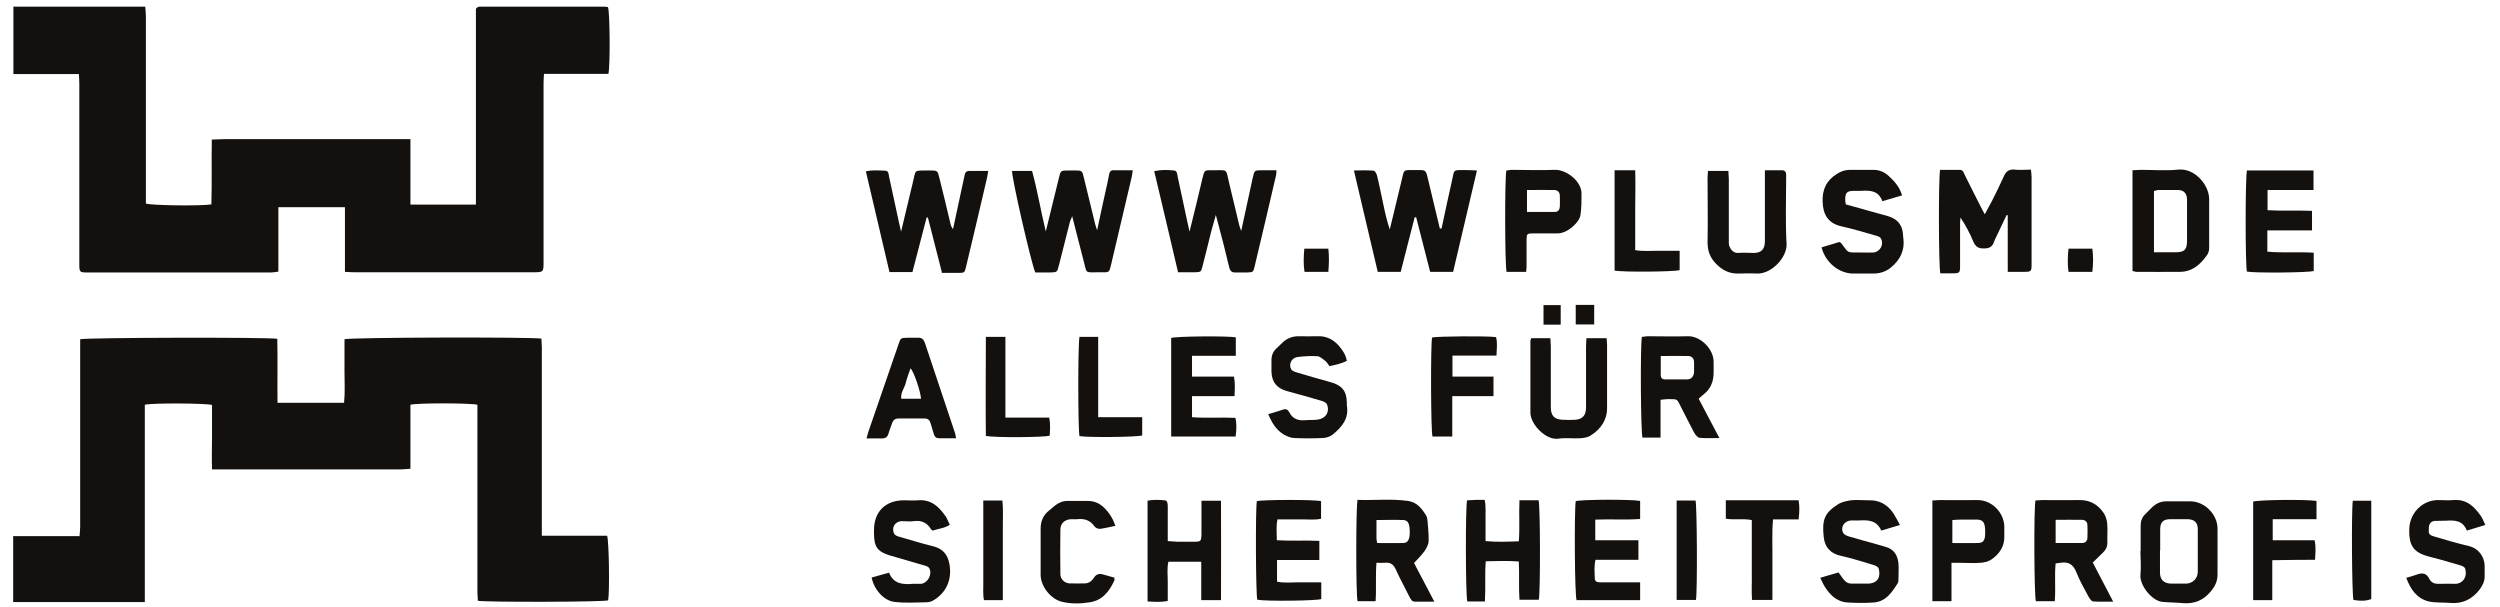
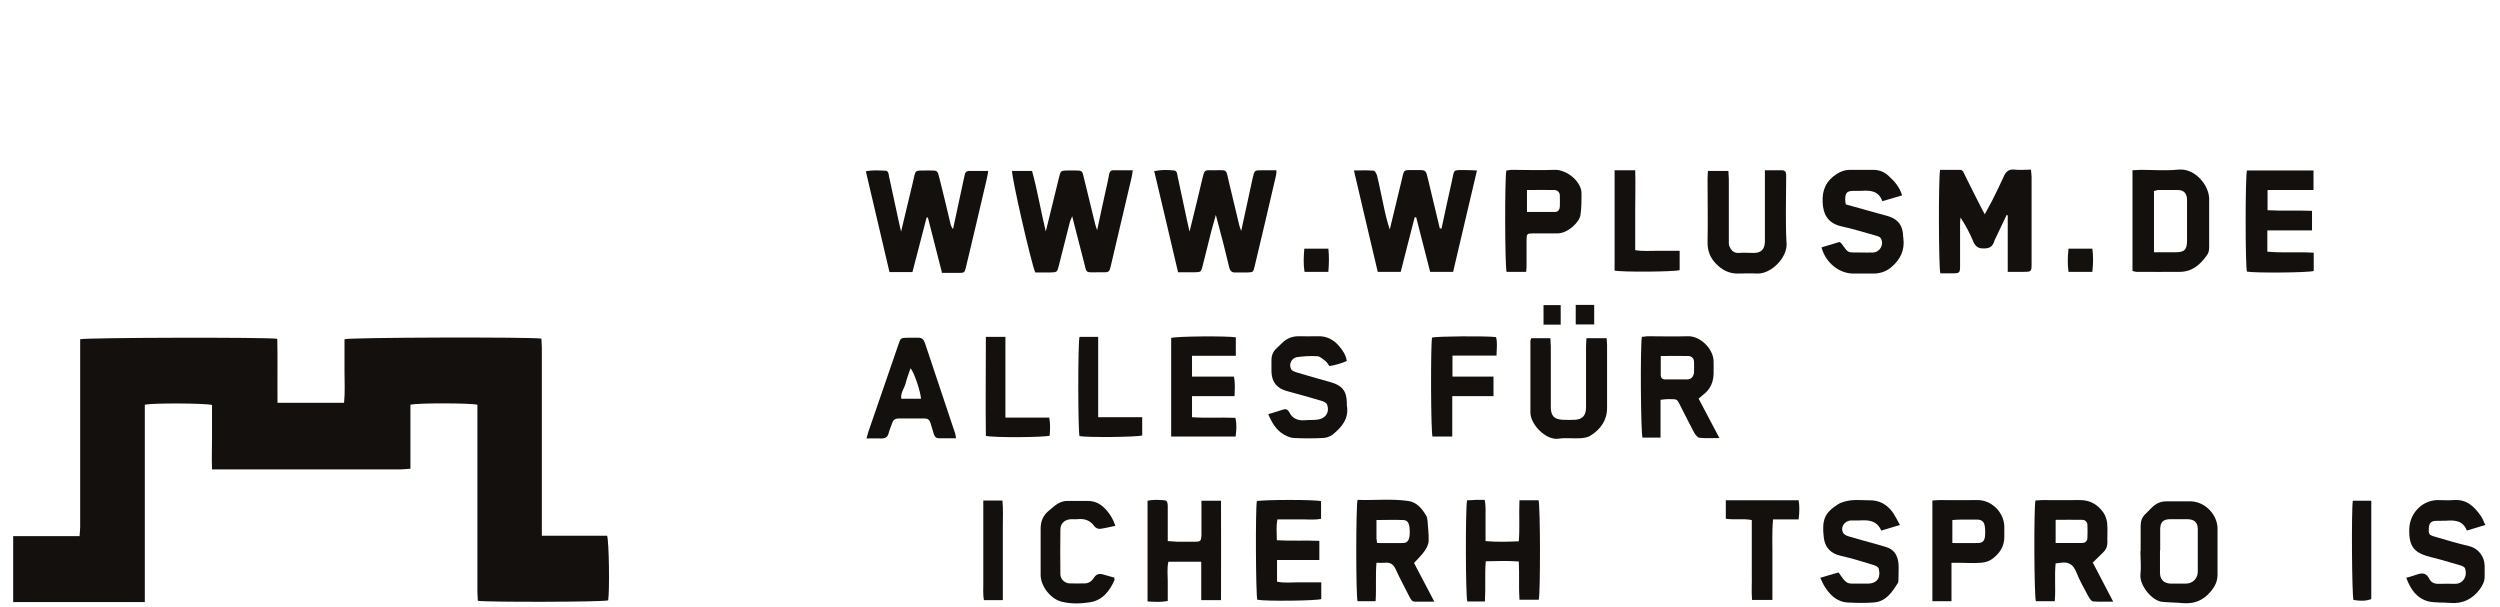
<svg xmlns="http://www.w3.org/2000/svg" width="169" height="41" viewBox="0 0 169 41" fill="none">
  <path d="M153.272 15.56V17.011C154.318 17.113 155.348 17.011 156.408 17.084V18.318C156.059 18.434 152.431 18.463 151.893 18.361C151.777 17.984 151.777 11.974 151.893 11.524H156.393V12.845H153.287V14.21C154.274 14.268 155.261 14.21 156.292 14.253V15.574H153.258L153.272 15.56Z" fill="#13100D" />
  <path d="M168.005 35.489C167.555 35.62 167.178 35.736 166.757 35.867C166.496 35.184 165.944 35.155 165.349 35.199C165.102 35.213 164.841 35.199 164.594 35.213C164.318 35.242 164.202 35.402 164.188 35.692C164.159 36.084 164.202 36.157 164.522 36.258C165.306 36.491 166.089 36.723 166.888 36.912C167.57 37.071 167.947 37.652 167.962 38.233C167.962 38.479 167.962 38.741 167.962 38.987C167.962 39.307 167.817 39.582 167.628 39.844C167.12 40.511 166.467 40.831 165.625 40.758C165.146 40.715 164.638 40.758 164.173 40.657C163.375 40.453 162.954 39.844 162.664 39.06C162.896 38.987 163.099 38.944 163.288 38.871C163.68 38.726 163.999 38.668 164.231 39.147C164.348 39.379 164.58 39.481 164.87 39.466C165.247 39.452 165.625 39.466 166.002 39.466C166.481 39.452 166.815 39.002 166.641 38.436C166.612 38.32 166.409 38.233 166.264 38.203C165.625 38.015 165.001 37.826 164.348 37.666C163.244 37.391 162.823 37.013 162.867 35.736C162.911 34.691 163.723 33.834 164.768 33.805C165.131 33.805 165.494 33.834 165.857 33.805C166.743 33.733 167.265 34.241 167.715 34.894C167.831 35.054 167.889 35.257 168.02 35.504" fill="#13100D" />
-   <path d="M156.596 33.849V35.097H153.635V36.52H156.466C156.567 36.97 156.524 37.362 156.495 37.841C155.537 37.841 154.608 37.855 153.606 37.87V40.569H152.314V33.907C152.634 33.791 155.827 33.747 156.611 33.863" fill="#13100D" />
  <path d="M160.298 33.849V40.497C159.95 40.628 159.572 40.642 159.093 40.555C158.991 40.221 158.948 34.546 159.05 33.849H160.298Z" fill="#13100D" />
-   <path d="M0.877 0.449H9.818C9.833 0.682 9.862 0.87 9.862 1.073C9.862 5.109 9.862 9.129 9.862 13.165V13.76C10.225 13.89 13.534 13.934 14.289 13.818C14.333 12.395 14.289 10.944 14.318 9.434C15.45 9.376 16.568 9.42 17.671 9.405C18.789 9.405 19.907 9.405 21.024 9.405H27.745V13.832H32.172V0.594C32.172 0.594 32.244 0.522 32.259 0.507C32.259 0.507 32.288 0.478 32.302 0.478C32.346 0.464 32.39 0.449 32.448 0.449C35.235 0.449 38.022 0.449 40.823 0.449C40.91 0.449 41.012 0.464 41.099 0.478C41.229 0.812 41.258 4.412 41.128 4.993H36.773C36.759 5.254 36.744 5.443 36.744 5.646V17.694C36.744 18.39 36.744 18.405 36.047 18.405C32.012 18.405 27.977 18.405 23.942 18.405C23.753 18.405 23.564 18.39 23.318 18.376V14.007H18.818V18.361C18.615 18.39 18.47 18.419 18.324 18.419C14.173 18.419 10.036 18.419 5.885 18.419C5.391 18.419 5.362 18.39 5.362 17.868C5.362 13.803 5.362 9.739 5.362 5.675C5.362 5.472 5.348 5.283 5.333 5.007H0.906V0.478L0.877 0.449Z" fill="#13100D" />
  <path d="M0.877 36.244H5.377C5.391 36.012 5.42 35.809 5.42 35.605C5.42 31.57 5.42 27.549 5.42 23.514V22.933C5.812 22.817 18.179 22.788 18.745 22.904C18.774 24.327 18.745 25.764 18.76 27.23H23.259C23.332 26.519 23.288 25.793 23.288 25.082C23.288 24.356 23.288 23.63 23.288 22.933C23.651 22.803 35.902 22.774 36.599 22.89C36.599 23.079 36.628 23.267 36.628 23.471C36.628 27.506 36.628 31.526 36.628 35.562V36.215H41.041C41.171 36.592 41.215 39.945 41.113 40.584C40.779 40.7 32.883 40.715 32.302 40.613C32.302 40.424 32.273 40.236 32.273 40.032V27.361C31.838 27.244 28.224 27.23 27.745 27.361V31.686C27.498 31.701 27.309 31.73 27.106 31.73C23.376 31.73 19.631 31.73 15.9 31.73H14.333C14.304 30.96 14.333 30.235 14.333 29.523C14.333 28.798 14.333 28.086 14.333 27.375C13.926 27.259 10.312 27.23 9.789 27.361C9.789 28.449 9.789 29.567 9.789 30.685C9.789 31.788 9.789 32.891 9.789 33.994V40.7H0.891V36.258L0.877 36.244Z" fill="#13100D" />
  <path d="M63.67 18.405C63.351 17.142 63.031 15.923 62.726 14.703C62.697 14.703 62.668 14.703 62.639 14.703C62.32 15.923 62.001 17.142 61.681 18.39H60.128C59.606 16.14 59.069 13.876 58.532 11.582C58.996 11.481 59.417 11.524 59.838 11.539C60.07 11.539 60.07 11.771 60.099 11.931C60.273 12.715 60.433 13.498 60.607 14.282C60.694 14.718 60.796 15.139 60.912 15.661C61.188 14.486 61.449 13.397 61.71 12.323C61.928 11.437 61.754 11.539 62.712 11.524H62.857C63.38 11.524 63.38 11.524 63.51 12.062C63.772 13.092 64.018 14.137 64.265 15.182C64.294 15.284 64.338 15.386 64.425 15.487C64.628 14.558 64.817 13.629 65.02 12.715C65.078 12.424 65.15 12.134 65.209 11.844C65.238 11.67 65.325 11.553 65.528 11.553C65.934 11.553 66.341 11.553 66.805 11.553C66.762 11.786 66.747 11.945 66.704 12.105C66.239 14.094 65.775 16.082 65.296 18.071C65.209 18.419 65.194 18.448 64.817 18.448C64.439 18.448 64.062 18.448 63.655 18.448" fill="#13100D" />
  <path d="M80.42 15.632C80.74 14.355 81.016 13.194 81.291 12.033C81.422 11.51 81.422 11.495 81.93 11.51C83.077 11.524 82.83 11.336 83.106 12.439C83.338 13.382 83.556 14.34 83.788 15.284C83.817 15.371 83.846 15.458 83.904 15.618C84.18 14.37 84.427 13.179 84.688 12.004C84.804 11.51 84.804 11.51 85.312 11.51H86.285C86.285 11.67 86.285 11.771 86.256 11.873C85.777 13.905 85.312 15.952 84.819 17.984C84.717 18.405 84.717 18.405 84.296 18.419C84.035 18.419 83.788 18.419 83.541 18.419C83.266 18.434 83.149 18.318 83.091 18.056C82.859 17.055 82.598 16.068 82.337 15.081C82.293 14.936 82.264 14.79 82.191 14.529C82.075 14.965 81.974 15.299 81.886 15.618C81.683 16.416 81.495 17.215 81.291 17.998C81.19 18.39 81.175 18.39 80.783 18.405C80.42 18.405 80.058 18.405 79.637 18.405C79.1 16.126 78.577 13.876 78.025 11.568C78.519 11.466 78.94 11.481 79.361 11.524C79.579 11.539 79.579 11.771 79.608 11.931C79.825 12.947 80.043 13.963 80.261 14.979C80.304 15.168 80.348 15.342 80.406 15.632" fill="#13100D" />
  <path d="M74.164 15.574C74.382 14.558 74.571 13.658 74.774 12.758C74.847 12.439 74.919 12.12 74.977 11.786C75.006 11.626 75.079 11.51 75.253 11.51C75.674 11.51 76.095 11.51 76.574 11.51C76.545 11.699 76.53 11.844 76.501 11.974C76.037 13.948 75.572 15.923 75.108 17.897C74.992 18.405 74.992 18.419 74.455 18.405C73.221 18.39 73.526 18.593 73.206 17.447C72.96 16.532 72.742 15.618 72.481 14.616C72.408 14.79 72.365 14.877 72.335 14.965C72.089 15.952 71.828 16.939 71.581 17.94C71.465 18.405 71.465 18.405 70.986 18.419C70.637 18.419 70.303 18.419 69.984 18.419C69.694 17.737 68.373 11.945 68.416 11.553H69.766C70.129 12.86 70.347 14.224 70.695 15.647C71 14.384 71.29 13.208 71.581 12.033C71.697 11.524 71.711 11.524 72.234 11.524C72.394 11.524 72.553 11.524 72.698 11.524C73.134 11.524 73.163 11.539 73.264 11.989C73.526 13.049 73.772 14.094 74.034 15.153C74.063 15.269 74.106 15.386 74.179 15.603" fill="#13100D" />
  <path d="M97.447 15.458C97.679 14.37 97.911 13.281 98.158 12.192C98.318 11.466 98.202 11.495 98.985 11.495C99.247 11.495 99.508 11.51 99.842 11.524C99.29 13.847 98.768 16.097 98.231 18.376H96.678C96.358 17.142 96.053 15.908 95.734 14.689C95.705 14.689 95.661 14.689 95.632 14.689C95.313 15.908 95.008 17.127 94.689 18.376H93.136C92.599 16.126 92.076 13.861 91.525 11.524C92.018 11.524 92.439 11.495 92.86 11.539C92.947 11.539 93.063 11.757 93.092 11.887C93.252 12.526 93.368 13.179 93.513 13.818C93.629 14.384 93.76 14.95 93.949 15.516C94.21 14.428 94.471 13.339 94.733 12.265C94.95 11.423 94.776 11.495 95.719 11.495H95.807C96.402 11.495 96.387 11.495 96.532 12.105C96.794 13.223 97.07 14.326 97.331 15.444C97.36 15.444 97.389 15.444 97.418 15.444" fill="#13100D" />
-   <path d="M135.723 18.376V14.558C135.723 14.558 135.68 14.544 135.651 14.529L134.925 16.053C134.882 16.14 134.838 16.227 134.809 16.314C134.693 16.692 134.461 16.808 134.069 16.794C133.72 16.794 133.546 16.663 133.401 16.343C133.169 15.777 132.879 15.24 132.53 14.703C132.53 14.819 132.501 14.921 132.501 15.037C132.501 15.995 132.501 16.953 132.501 17.926C132.501 18.463 132.487 18.477 131.935 18.477C131.674 18.477 131.413 18.477 131.166 18.477C131.05 18.056 131.035 12.018 131.151 11.481C131.587 11.481 132.037 11.481 132.487 11.481C132.704 11.481 132.748 11.684 132.82 11.829C133.198 12.584 133.575 13.353 133.967 14.108C134.025 14.224 134.083 14.326 134.17 14.486C134.345 14.152 134.504 13.876 134.649 13.6C134.925 13.049 135.201 12.497 135.448 11.945C135.593 11.597 135.796 11.423 136.202 11.466C136.536 11.51 136.885 11.466 137.291 11.466C137.306 11.655 137.335 11.8 137.335 11.96C137.335 13.934 137.335 15.894 137.335 17.868C137.335 18.347 137.306 18.376 136.827 18.376C136.478 18.376 136.144 18.376 135.738 18.376" fill="#13100D" />
+   <path d="M135.723 18.376V14.558C135.723 14.558 135.68 14.544 135.651 14.529L134.925 16.053C134.882 16.14 134.838 16.227 134.809 16.314C134.693 16.692 134.461 16.808 134.069 16.794C133.72 16.794 133.546 16.663 133.401 16.343C133.169 15.777 132.879 15.24 132.53 14.703C132.53 14.819 132.501 14.921 132.501 15.037C132.501 15.995 132.501 16.953 132.501 17.926C132.501 18.463 132.487 18.477 131.935 18.477C131.674 18.477 131.413 18.477 131.166 18.477C131.05 18.056 131.035 12.018 131.151 11.481C131.587 11.481 132.037 11.481 132.487 11.481C132.704 11.481 132.748 11.684 132.82 11.829C133.198 12.584 133.575 13.353 133.967 14.108C134.025 14.224 134.083 14.326 134.17 14.486C134.345 14.152 134.504 13.876 134.649 13.6C134.925 13.049 135.201 12.497 135.448 11.945C135.593 11.597 135.796 11.423 136.202 11.466C136.536 11.51 136.885 11.466 137.291 11.466C137.306 11.655 137.335 11.8 137.335 11.96C137.335 13.934 137.335 15.894 137.335 17.868C137.335 18.347 137.306 18.376 136.827 18.376" fill="#13100D" />
  <path d="M144.157 18.318V11.51C144.346 11.51 144.52 11.481 144.694 11.481C145.55 11.481 146.407 11.553 147.249 11.466C148.381 11.35 149.339 12.526 149.339 13.455C149.339 14.558 149.339 15.661 149.339 16.75C149.339 16.924 149.295 17.113 149.194 17.244C148.758 17.868 148.207 18.361 147.394 18.376C146.407 18.39 145.405 18.376 144.418 18.376C144.346 18.376 144.273 18.347 144.171 18.318M145.609 17.055C146.117 17.055 146.566 17.055 147.031 17.055C147.67 17.055 147.844 16.895 147.844 16.242C147.844 15.328 147.844 14.413 147.844 13.513C147.844 13.107 147.655 12.86 147.263 12.845C146.799 12.845 146.349 12.845 145.899 12.845C145.812 12.845 145.725 12.889 145.609 12.918V17.069V17.055Z" fill="#13100D" />
  <path d="M141.457 38C141.922 38.886 142.357 39.728 142.851 40.671C142.328 40.671 141.907 40.686 141.501 40.657C141.385 40.657 141.268 40.468 141.196 40.352C140.891 39.8 140.586 39.249 140.354 38.668C140.151 38.16 139.831 37.957 139.294 38.044C139.207 38.058 139.106 38.073 138.961 38.087C138.873 38.929 138.975 39.771 138.902 40.642H137.625C137.509 40.308 137.48 34.415 137.596 33.834C137.741 33.834 137.886 33.805 138.046 33.805C138.888 33.805 139.715 33.82 140.557 33.805C141.268 33.791 141.806 34.096 142.197 34.662C142.328 34.85 142.415 35.112 142.444 35.358C142.488 35.794 142.444 36.244 142.459 36.679C142.459 36.955 142.357 37.173 142.168 37.347C141.951 37.55 141.747 37.768 141.486 38.015M138.961 36.708C139.585 36.708 140.165 36.708 140.746 36.708C140.964 36.708 141.109 36.563 141.109 36.36C141.123 36.055 141.123 35.765 141.109 35.475C141.109 35.286 140.949 35.141 140.76 35.141C140.18 35.126 139.585 35.141 138.961 35.141V36.737V36.708Z" fill="#13100D" />
  <path d="M123.139 16.721C123.56 16.59 123.966 16.474 124.344 16.358C124.416 16.402 124.445 16.416 124.46 16.431C125.011 17.156 124.794 17.055 125.781 17.069C126.056 17.069 126.347 17.084 126.637 17.069C127.102 17.026 127.377 16.518 127.145 16.111C127.102 16.024 126.942 15.966 126.84 15.937C126.056 15.719 125.273 15.473 124.474 15.298C123.502 15.081 123.241 14.399 123.211 13.673C123.168 12.831 123.458 12.207 124.17 11.757C124.445 11.582 124.736 11.481 125.055 11.481C125.577 11.481 126.1 11.481 126.623 11.481C127.044 11.481 127.392 11.626 127.682 11.902C128.06 12.25 128.408 12.628 128.582 13.208C128.118 13.339 127.711 13.47 127.247 13.6C126.985 12.874 126.405 12.86 125.795 12.903C125.636 12.903 125.476 12.903 125.316 12.903C124.852 12.903 124.736 13.034 124.736 13.498C124.736 13.586 124.75 13.687 124.779 13.818C125.49 14.021 126.202 14.21 126.913 14.413C127.203 14.5 127.493 14.558 127.769 14.66C128.292 14.848 128.582 15.226 128.64 15.792C128.64 15.908 128.655 16.01 128.669 16.126C128.771 16.924 128.451 17.563 127.842 18.071C127.508 18.347 127.131 18.477 126.71 18.492C126.231 18.492 125.766 18.492 125.287 18.492C124.329 18.492 123.415 17.766 123.139 16.735" fill="#13100D" />
  <path d="M114.822 26.94C115.286 27.825 115.736 28.681 116.23 29.61C115.736 29.61 115.315 29.64 114.894 29.596C114.749 29.581 114.604 29.378 114.517 29.233C114.227 28.696 113.965 28.144 113.675 27.593C113.327 26.925 113.472 26.983 112.688 26.983C112.572 26.983 112.441 27.012 112.253 27.027C112.253 27.883 112.253 28.725 112.253 29.581H111.033C110.917 29.262 110.874 23.514 110.99 22.774C111.106 22.774 111.251 22.73 111.382 22.73C112.282 22.73 113.181 22.759 114.067 22.73C114.938 22.687 115.823 23.587 115.838 24.414C115.838 24.719 115.852 25.009 115.838 25.314C115.809 25.822 115.635 26.272 115.228 26.606C115.112 26.707 114.996 26.809 114.822 26.954M112.267 24.066C112.267 24.559 112.267 24.951 112.267 25.358C112.267 25.546 112.369 25.648 112.557 25.648C113.065 25.648 113.573 25.648 114.067 25.648C114.328 25.648 114.488 25.445 114.517 25.183C114.531 24.951 114.517 24.704 114.517 24.472C114.517 24.24 114.372 24.08 114.139 24.066C113.544 24.051 112.949 24.066 112.267 24.066Z" fill="#13100D" />
  <path d="M96.982 40.671H95.647C95.429 40.671 95.371 40.497 95.284 40.352C94.979 39.728 94.631 39.118 94.355 38.494C94.195 38.131 93.963 38 93.586 38.044C93.441 38.058 93.281 38.044 93.049 38.044C92.976 38.915 93.049 39.771 92.991 40.642H91.771C91.655 40.25 91.655 34.284 91.771 33.791C92.889 33.834 94.036 33.704 95.183 33.863C95.792 33.95 96.126 34.386 96.416 34.865C96.474 34.967 96.489 35.097 96.503 35.228C96.532 35.663 96.591 36.113 96.576 36.549C96.576 36.781 96.445 37.042 96.315 37.231C96.126 37.507 95.865 37.754 95.589 38.058C96.024 38.886 96.474 39.757 96.968 40.686M93.049 35.126C93.049 35.605 93.049 35.997 93.049 36.389C93.049 36.476 93.078 36.563 93.092 36.708C93.702 36.708 94.297 36.723 94.878 36.708C95.183 36.694 95.299 36.447 95.299 35.983C95.299 35.431 95.197 35.17 94.878 35.155C94.283 35.126 93.687 35.155 93.034 35.155" fill="#13100D" />
  <path d="M128.437 35.489C127.958 35.634 127.595 35.736 127.174 35.867C126.869 35.17 126.289 35.141 125.664 35.184C125.476 35.184 125.287 35.184 125.098 35.184C124.678 35.228 124.402 35.634 124.59 36.012C124.648 36.128 124.823 36.215 124.968 36.258C125.621 36.447 126.274 36.636 126.927 36.81C127.116 36.854 127.29 36.926 127.464 36.97C128.031 37.115 128.277 37.536 128.335 38.073C128.364 38.436 128.335 38.799 128.335 39.161C128.335 39.249 128.335 39.365 128.277 39.437C127.885 40.061 127.479 40.671 126.652 40.729C126.071 40.773 125.49 40.758 124.91 40.729C124.14 40.686 123.661 40.178 123.298 39.568C123.211 39.423 123.153 39.263 123.052 39.06C123.487 38.929 123.865 38.813 124.286 38.697C124.402 38.871 124.518 39.016 124.619 39.161C124.765 39.35 124.924 39.452 125.186 39.452C125.563 39.452 125.94 39.452 126.318 39.452C127 39.408 127.131 38.929 127 38.436C126.971 38.32 126.782 38.233 126.637 38.189C125.911 37.971 125.186 37.739 124.46 37.579C123.749 37.42 123.357 37.013 123.284 36.302C123.153 35.112 123.357 34.662 124.242 34.096C124.489 33.936 124.823 33.863 125.127 33.82C125.519 33.776 125.911 33.82 126.303 33.82C127.029 33.791 127.581 34.096 127.987 34.691C128.147 34.938 128.277 35.199 128.451 35.518" fill="#13100D" />
  <path d="M144.708 37.245C144.708 36.679 144.708 36.113 144.708 35.547C144.708 35.228 144.796 34.967 145.028 34.749C145.188 34.604 145.333 34.429 145.492 34.284C145.754 34.038 146.058 33.892 146.421 33.892C146.987 33.892 147.554 33.892 148.12 33.892C149.063 33.922 149.905 34.792 149.905 35.736C149.905 36.767 149.905 37.812 149.905 38.842C149.905 39.307 149.731 39.641 149.44 39.989C148.947 40.584 148.337 40.831 147.583 40.773C147.118 40.729 146.639 40.729 146.175 40.686C145.478 40.627 144.621 39.568 144.694 38.842C144.752 38.32 144.694 37.782 144.694 37.245M146.015 37.202C146.015 37.71 146.015 38.203 146.015 38.712C146.015 39.176 146.276 39.437 146.741 39.452C147.089 39.452 147.437 39.452 147.771 39.452C148.207 39.452 148.555 39.118 148.57 38.682C148.57 37.71 148.57 36.737 148.57 35.765C148.57 35.315 148.337 35.112 147.887 35.097C147.495 35.097 147.103 35.097 146.712 35.097C146.233 35.097 146.029 35.3 146.029 35.779C146.029 36.244 146.029 36.723 146.029 37.187" fill="#13100D" />
-   <path d="M58.909 39.045C59.301 38.929 59.678 38.828 60.099 38.712C60.404 39.481 61.028 39.524 61.71 39.466C61.899 39.466 62.088 39.466 62.276 39.466C62.727 39.408 63.046 38.799 62.813 38.407C62.77 38.32 62.625 38.262 62.509 38.233C61.856 38.044 61.202 37.855 60.564 37.666C60.419 37.623 60.259 37.579 60.114 37.536C59.315 37.275 59.098 36.97 59.083 36.113C59.083 36.026 59.083 35.925 59.083 35.837C59.083 34.589 59.852 33.82 61.115 33.82C61.435 33.82 61.754 33.849 62.059 33.82C62.93 33.747 63.467 34.241 63.917 34.894C64.033 35.054 64.091 35.257 64.207 35.475C63.83 35.721 63.423 35.736 63.06 35.867C63.017 35.837 62.973 35.823 62.959 35.809C62.697 35.358 62.32 35.155 61.783 35.228C61.507 35.271 61.217 35.228 60.941 35.228C60.491 35.257 60.244 35.678 60.447 36.084C60.491 36.171 60.636 36.244 60.752 36.273C61.522 36.491 62.291 36.737 63.075 36.926C63.728 37.086 64.062 37.478 64.178 38.116C64.367 39.133 64.004 40.018 63.147 40.555C63.002 40.657 62.799 40.715 62.61 40.715C61.885 40.729 61.159 40.773 60.447 40.686C59.736 40.599 59.083 39.844 58.923 39.045" fill="#13100D" />
  <path d="M81.204 40.569V37.971H78.984C78.882 38.407 78.94 38.842 78.94 39.278C78.94 39.713 78.94 40.148 78.94 40.627C78.475 40.715 78.04 40.686 77.575 40.657V33.849C77.953 33.762 78.345 33.791 78.722 33.82C78.925 33.834 78.925 34.023 78.94 34.183C78.94 34.792 78.94 35.402 78.94 36.026V36.578C79.187 36.592 79.39 36.607 79.593 36.621C79.985 36.621 80.377 36.621 80.769 36.621C81.161 36.621 81.204 36.563 81.219 36.186C81.219 35.591 81.219 34.996 81.219 34.401V33.849H82.54C82.554 36.084 82.54 38.305 82.54 40.569H81.204Z" fill="#13100D" />
  <path d="M100.408 40.657H99.189C99.073 40.279 99.058 34.342 99.174 33.82C99.363 33.82 99.566 33.805 99.755 33.791C99.944 33.791 100.132 33.791 100.364 33.791C100.466 34.27 100.408 34.72 100.423 35.17C100.423 35.62 100.423 36.07 100.423 36.578C101.192 36.65 101.903 36.621 102.672 36.592C102.745 35.663 102.672 34.763 102.716 33.82H104.008C104.124 34.183 104.138 40.018 104.022 40.541H102.716C102.658 39.699 102.716 38.857 102.672 37.957C101.932 37.899 101.221 37.928 100.437 37.942C100.364 38.842 100.437 39.713 100.379 40.642" fill="#13100D" />
  <path d="M119.321 11.51C119.757 11.51 120.12 11.51 120.468 11.51C120.657 11.51 120.744 11.626 120.744 11.815C120.744 11.916 120.744 12.004 120.744 12.105C120.744 13.571 120.686 15.037 120.773 16.489C120.816 17.403 119.742 18.535 118.77 18.492C118.334 18.463 117.884 18.492 117.449 18.492C116.854 18.492 116.389 18.23 115.997 17.824C115.605 17.418 115.431 16.968 115.431 16.387C115.46 14.95 115.431 13.528 115.431 12.091C115.431 11.931 115.446 11.757 115.46 11.553H116.839C116.839 11.757 116.868 11.916 116.868 12.091C116.868 13.47 116.868 14.863 116.868 16.242C116.868 16.387 116.854 16.547 116.912 16.663C117.028 16.91 117.188 17.113 117.521 17.098C117.87 17.069 118.218 17.098 118.552 17.098C119.06 17.098 119.292 16.852 119.307 16.343C119.307 14.965 119.307 13.571 119.307 12.192V11.539L119.321 11.51Z" fill="#13100D" />
  <path d="M85.733 27.999C86.139 27.883 86.444 27.782 86.764 27.68C86.952 27.622 87.068 27.709 87.156 27.869C87.388 28.333 87.78 28.449 88.259 28.406C88.534 28.377 88.825 28.406 89.1 28.362C89.638 28.275 89.899 27.84 89.71 27.346C89.667 27.23 89.493 27.143 89.347 27.099C88.564 26.867 87.78 26.649 86.981 26.432C86.314 26.243 85.98 25.837 85.951 25.14C85.951 24.878 85.951 24.603 85.951 24.341C85.951 24.037 86.052 23.761 86.299 23.543C86.43 23.427 86.546 23.296 86.677 23.18C86.981 22.875 87.359 22.73 87.78 22.73C88.201 22.73 88.636 22.745 89.057 22.73C89.681 22.701 90.16 22.962 90.538 23.413C90.77 23.688 90.973 23.979 91.046 24.399C90.668 24.574 90.276 24.675 89.87 24.748C89.783 24.632 89.71 24.501 89.609 24.414C89.434 24.283 89.246 24.095 89.057 24.08C88.607 24.051 88.142 24.08 87.693 24.138C87.301 24.196 87.097 24.632 87.286 24.966C87.344 25.067 87.504 25.125 87.635 25.169C88.404 25.401 89.173 25.619 89.957 25.837C90.726 26.054 91.031 26.432 91.046 27.215C91.046 27.273 91.046 27.346 91.046 27.404C91.205 28.29 90.712 28.87 90.088 29.378C89.899 29.523 89.638 29.61 89.391 29.61C88.767 29.64 88.128 29.64 87.504 29.61C87.257 29.61 87.01 29.494 86.793 29.378C86.27 29.073 85.98 28.58 85.719 27.97" fill="#13100D" />
  <path d="M79.172 29.509V22.846C79.506 22.73 82.932 22.701 83.541 22.803V24.051H80.58V25.459H83.41C83.512 25.909 83.469 26.301 83.454 26.78H80.58V28.203C81.553 28.275 82.525 28.203 83.512 28.246C83.614 28.667 83.585 29.073 83.527 29.509H79.172Z" fill="#13100D" />
  <path d="M89.318 39.365V40.497C88.984 40.613 85.573 40.657 84.993 40.541C84.891 40.207 84.862 34.401 84.964 33.878C85.326 33.776 88.825 33.762 89.304 33.878V35.068C88.825 35.17 88.346 35.097 87.852 35.112C87.373 35.112 86.88 35.112 86.357 35.112C86.255 35.591 86.314 36.012 86.314 36.52C87.272 36.578 88.215 36.52 89.188 36.563V37.855H86.328V39.321C86.807 39.423 87.286 39.365 87.765 39.365C88.244 39.365 88.737 39.365 89.289 39.365" fill="#13100D" />
  <path d="M103.166 18.376H101.845C101.729 17.998 101.714 12.018 101.83 11.524C101.947 11.524 102.063 11.481 102.179 11.481C103.137 11.481 104.109 11.524 105.067 11.481C105.866 11.437 106.925 12.25 106.911 13.092C106.911 13.571 106.911 14.065 106.838 14.544C106.766 15.023 105.967 15.792 105.271 15.777C104.733 15.777 104.196 15.777 103.659 15.777C103.224 15.777 103.195 15.806 103.195 16.227C103.195 16.765 103.195 17.302 103.195 17.839C103.195 18.013 103.195 18.172 103.166 18.39M103.224 12.845V14.326C103.877 14.326 104.501 14.326 105.125 14.326C105.329 14.326 105.43 14.166 105.445 13.977C105.459 13.731 105.445 13.484 105.445 13.223C105.445 13.005 105.3 12.86 105.096 12.845C104.487 12.831 103.877 12.845 103.224 12.845Z" fill="#13100D" />
-   <path d="M110.873 40.569H106.577C106.446 40.236 106.417 34.56 106.519 33.878C106.853 33.762 110.336 33.747 110.873 33.863V35.083C109.886 35.155 108.885 35.083 107.84 35.126V36.52H110.757V37.841H107.854C107.753 38.291 107.796 38.697 107.811 39.103C107.811 39.336 107.999 39.365 108.188 39.365C108.841 39.365 109.48 39.365 110.133 39.365H110.873V40.584V40.569Z" fill="#13100D" />
  <path d="M107.274 22.861H108.609C108.609 23.02 108.638 23.18 108.638 23.325C108.638 24.733 108.638 26.156 108.638 27.578C108.638 28.406 108.203 29.015 107.535 29.436C107.346 29.567 107.07 29.61 106.824 29.625C106.33 29.654 105.837 29.581 105.358 29.654C104.501 29.785 103.456 28.681 103.456 27.898C103.456 26.272 103.456 24.661 103.456 23.035C103.456 22.991 103.485 22.948 103.514 22.861H104.806C104.806 23.05 104.835 23.224 104.835 23.398C104.835 24.762 104.835 26.141 104.835 27.506C104.835 28.101 105.053 28.348 105.633 28.377C105.909 28.391 106.199 28.391 106.475 28.377C106.969 28.348 107.201 28.086 107.216 27.593C107.216 26.214 107.216 24.82 107.216 23.442C107.216 23.253 107.23 23.079 107.245 22.861" fill="#13100D" />
  <path d="M64.584 29.625C64.192 29.625 63.83 29.625 63.481 29.625C63.292 29.625 63.191 29.538 63.133 29.364C63.06 29.117 62.988 28.885 62.915 28.638C62.857 28.42 62.755 28.29 62.494 28.29C61.913 28.29 61.333 28.29 60.752 28.29C60.505 28.29 60.375 28.391 60.302 28.623C60.23 28.841 60.128 29.059 60.07 29.291C59.997 29.552 59.852 29.64 59.591 29.64C59.272 29.625 58.938 29.64 58.575 29.64C58.633 29.451 58.662 29.306 58.706 29.175C59.388 27.201 60.07 25.212 60.752 23.238C60.883 22.846 60.897 22.846 61.333 22.832C61.565 22.832 61.797 22.832 62.044 22.832C62.305 22.817 62.436 22.933 62.523 23.18C63.205 25.227 63.888 27.273 64.57 29.306C64.599 29.393 64.599 29.48 64.628 29.625M62.262 26.954C62.218 26.417 61.783 25.14 61.551 24.893C61.434 25.241 61.304 25.575 61.217 25.924C61.13 26.257 60.868 26.548 60.926 26.954H62.262Z" fill="#13100D" />
  <path d="M131.92 38.044V40.642H130.629V33.834C130.788 33.834 130.933 33.805 131.079 33.805C131.921 33.805 132.777 33.82 133.633 33.805C134.606 33.776 135.448 34.604 135.491 35.562C135.491 35.809 135.491 36.07 135.491 36.316C135.491 36.97 135.143 37.449 134.635 37.812C134.432 37.957 134.141 38.029 133.88 38.044C133.416 38.087 132.937 38.044 132.458 38.044H131.891H131.92ZM131.964 36.708C132.588 36.708 133.154 36.723 133.72 36.708C134.098 36.694 134.199 36.505 134.199 35.997C134.199 35.373 134.098 35.17 133.72 35.126C133.633 35.126 133.532 35.126 133.445 35.126C133.125 35.126 132.806 35.126 132.501 35.126C132.341 35.126 132.167 35.141 131.979 35.155V36.723L131.964 36.708Z" fill="#13100D" />
  <path d="M98.158 29.509H96.837C96.721 29.146 96.707 23.296 96.808 22.817C97.142 22.73 100.495 22.701 101.134 22.788C101.235 23.18 101.177 23.572 101.163 24.037H98.187V25.459H100.96V26.78H98.173V29.494L98.158 29.509Z" fill="#13100D" />
  <path d="M75.398 35.547C75.035 35.62 74.701 35.707 74.368 35.75C74.252 35.765 74.077 35.692 74.005 35.605C73.715 35.184 73.323 35.039 72.829 35.097C72.713 35.112 72.582 35.097 72.452 35.097C72.002 35.097 71.682 35.358 71.682 35.809C71.668 36.81 71.668 37.826 71.682 38.828C71.682 39.147 71.973 39.423 72.292 39.437C72.64 39.452 72.989 39.437 73.337 39.437C73.613 39.437 73.816 39.263 73.947 39.06C74.106 38.799 74.324 38.755 74.6 38.842C74.832 38.915 75.079 38.973 75.326 39.045C75.326 39.133 75.355 39.205 75.326 39.249C74.992 39.974 74.527 40.584 73.671 40.715C73.032 40.816 72.379 40.831 71.755 40.671C71.015 40.482 70.347 39.626 70.347 38.857C70.347 37.826 70.347 36.781 70.347 35.736C70.347 35.228 70.521 34.821 70.928 34.502C71.058 34.401 71.174 34.299 71.29 34.197C71.537 33.994 71.828 33.863 72.161 33.863C72.611 33.863 73.076 33.863 73.526 33.863C73.961 33.863 74.31 34.009 74.629 34.313C74.977 34.647 75.224 35.039 75.398 35.533" fill="#13100D" />
  <path d="M121.586 35.112H119.858C119.771 36.055 119.829 36.941 119.815 37.841C119.815 38.726 119.815 39.626 119.815 40.555H118.436C118.392 39.96 118.436 39.365 118.421 38.784C118.421 38.189 118.421 37.594 118.421 36.984V35.155C117.826 35.039 117.246 35.155 116.665 35.068V33.82H121.586C121.658 34.212 121.644 34.618 121.586 35.112Z" fill="#13100D" />
  <path d="M109.146 18.303V11.51H110.54C110.569 12.41 110.54 13.295 110.54 14.181C110.54 15.081 110.54 15.966 110.54 16.91C111.062 16.997 111.556 16.953 112.064 16.953C112.543 16.953 113.022 16.953 113.544 16.953V18.259C113.196 18.376 109.669 18.405 109.132 18.289" fill="#13100D" />
  <path d="M77.213 28.203V29.436C76.864 29.552 73.482 29.581 72.974 29.48C72.873 29.131 72.858 23.296 72.974 22.774H74.237C74.237 24.588 74.237 26.359 74.237 28.203H77.227H77.213Z" fill="#13100D" />
  <path d="M67.966 28.232H70.927C71.015 28.667 70.986 29.059 70.957 29.451C70.594 29.567 67.197 29.596 66.645 29.465C66.616 27.259 66.645 25.038 66.645 22.774H67.966V28.217V28.232Z" fill="#13100D" />
-   <path d="M113.341 33.834H114.618C114.72 34.183 114.749 39.989 114.647 40.555H113.341V33.834Z" fill="#13100D" />
  <path d="M66.457 33.834H67.763C67.821 34.386 67.792 34.952 67.792 35.504C67.792 36.07 67.792 36.636 67.792 37.202V40.569H66.515C66.428 40.12 66.486 39.669 66.471 39.234C66.471 38.799 66.471 38.349 66.471 37.913V33.849L66.457 33.834Z" fill="#13100D" />
  <path d="M141.457 18.376H139.831C139.759 17.853 139.773 17.345 139.831 16.808H141.443C141.515 17.331 141.501 17.839 141.443 18.376" fill="#13100D" />
  <path d="M89.797 18.376H88.186C88.099 17.853 88.128 17.345 88.172 16.808H89.797C89.855 17.316 89.841 17.81 89.797 18.376Z" fill="#13100D" />
  <path d="M107.767 20.611H106.519V21.932H107.767V20.611Z" fill="#13100D" />
  <path d="M105.503 20.625H104.342V21.946H105.503V20.625Z" fill="#13100D" />
</svg>